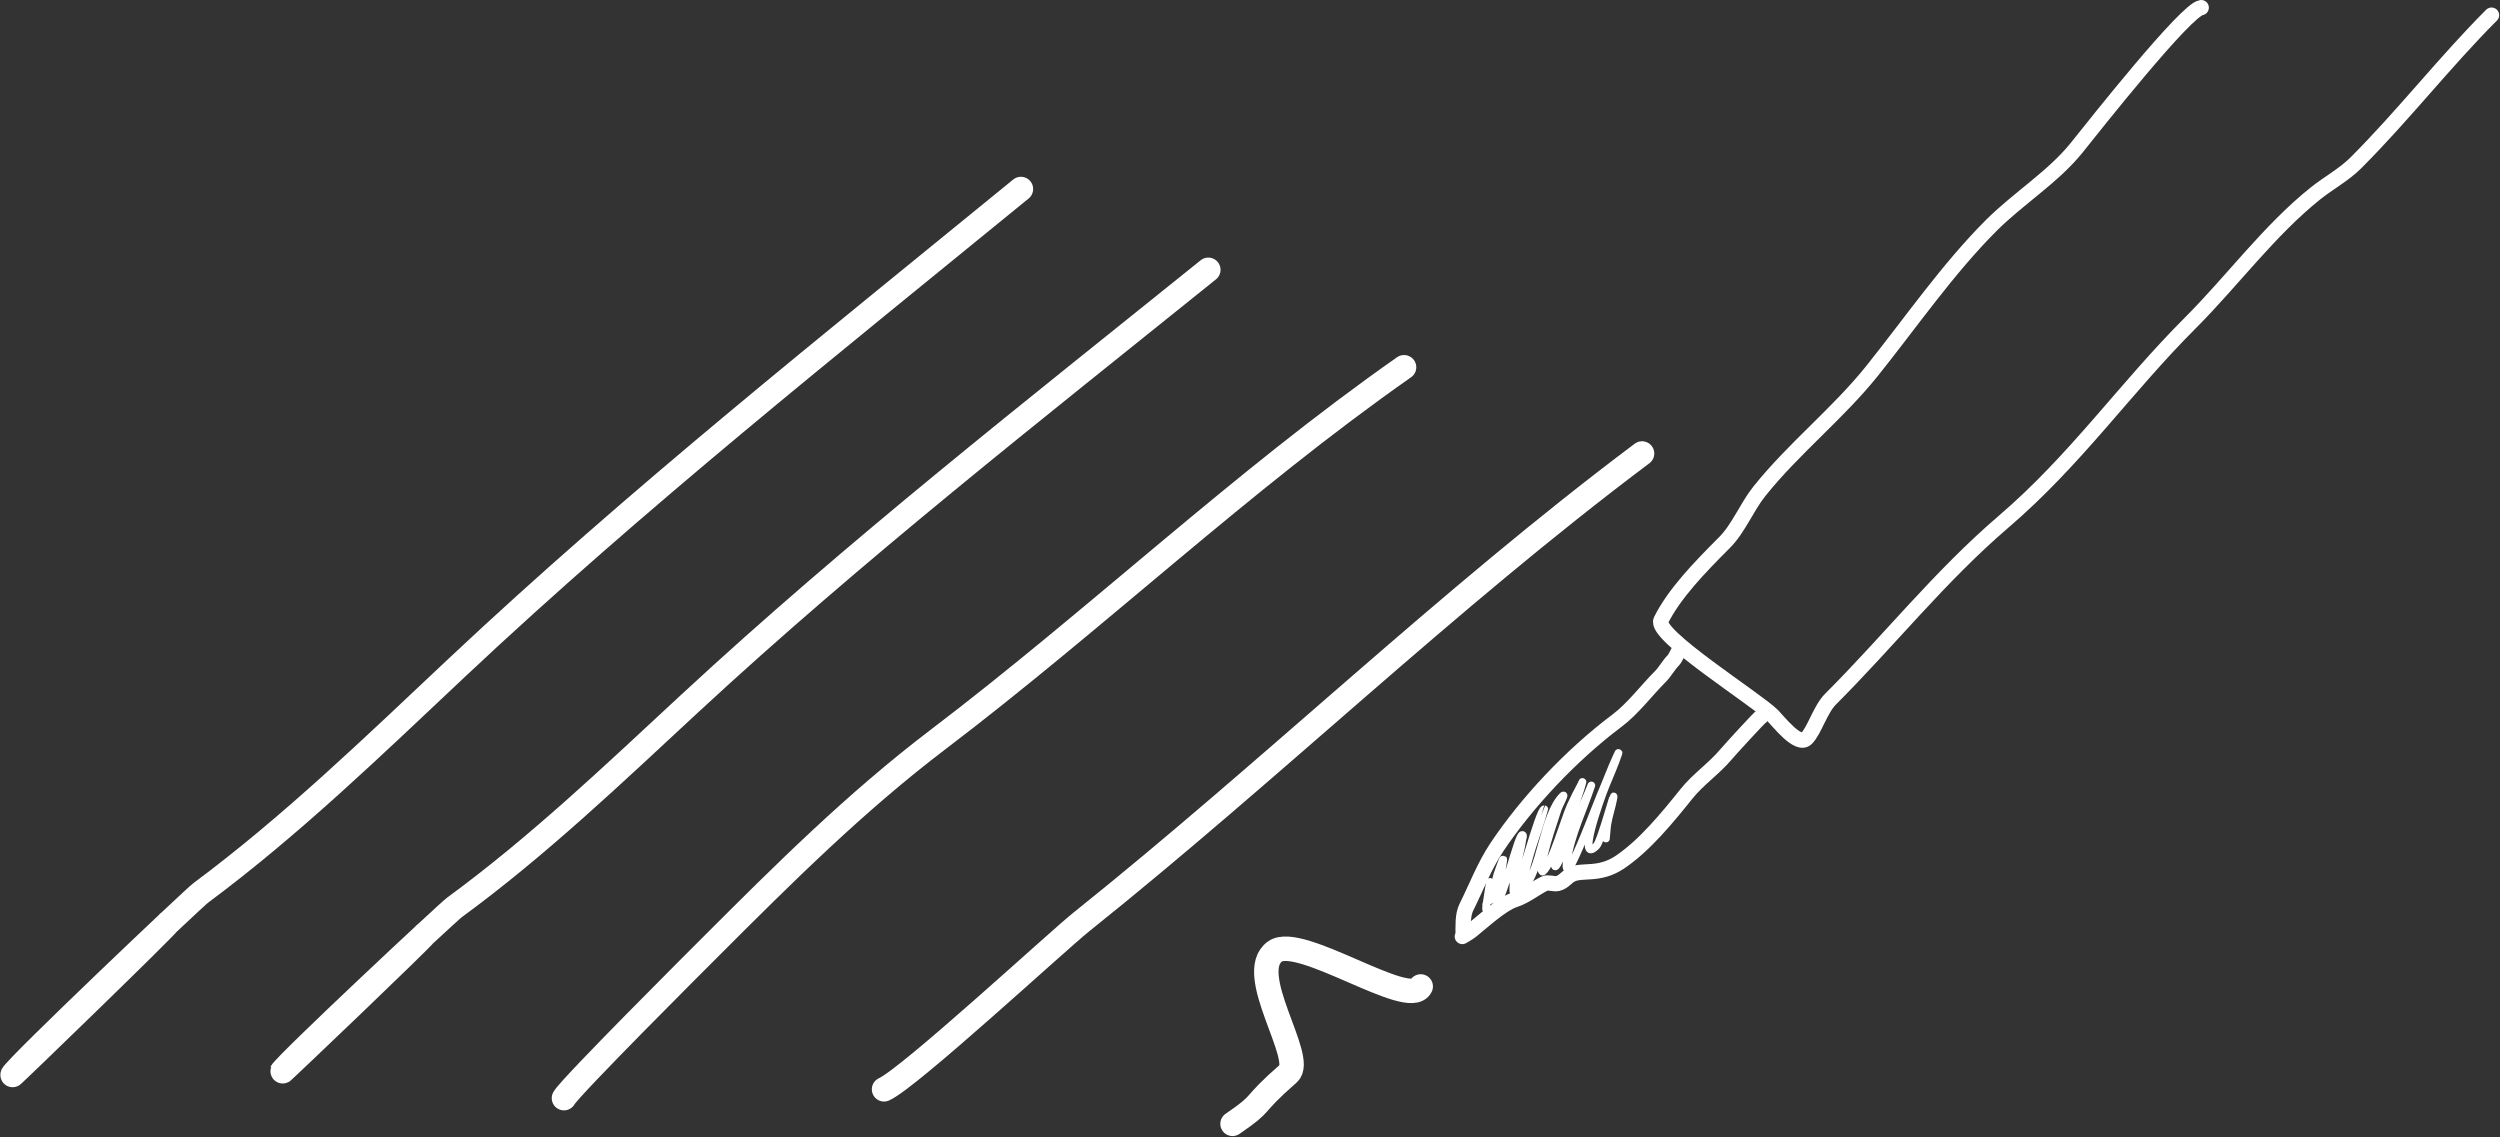
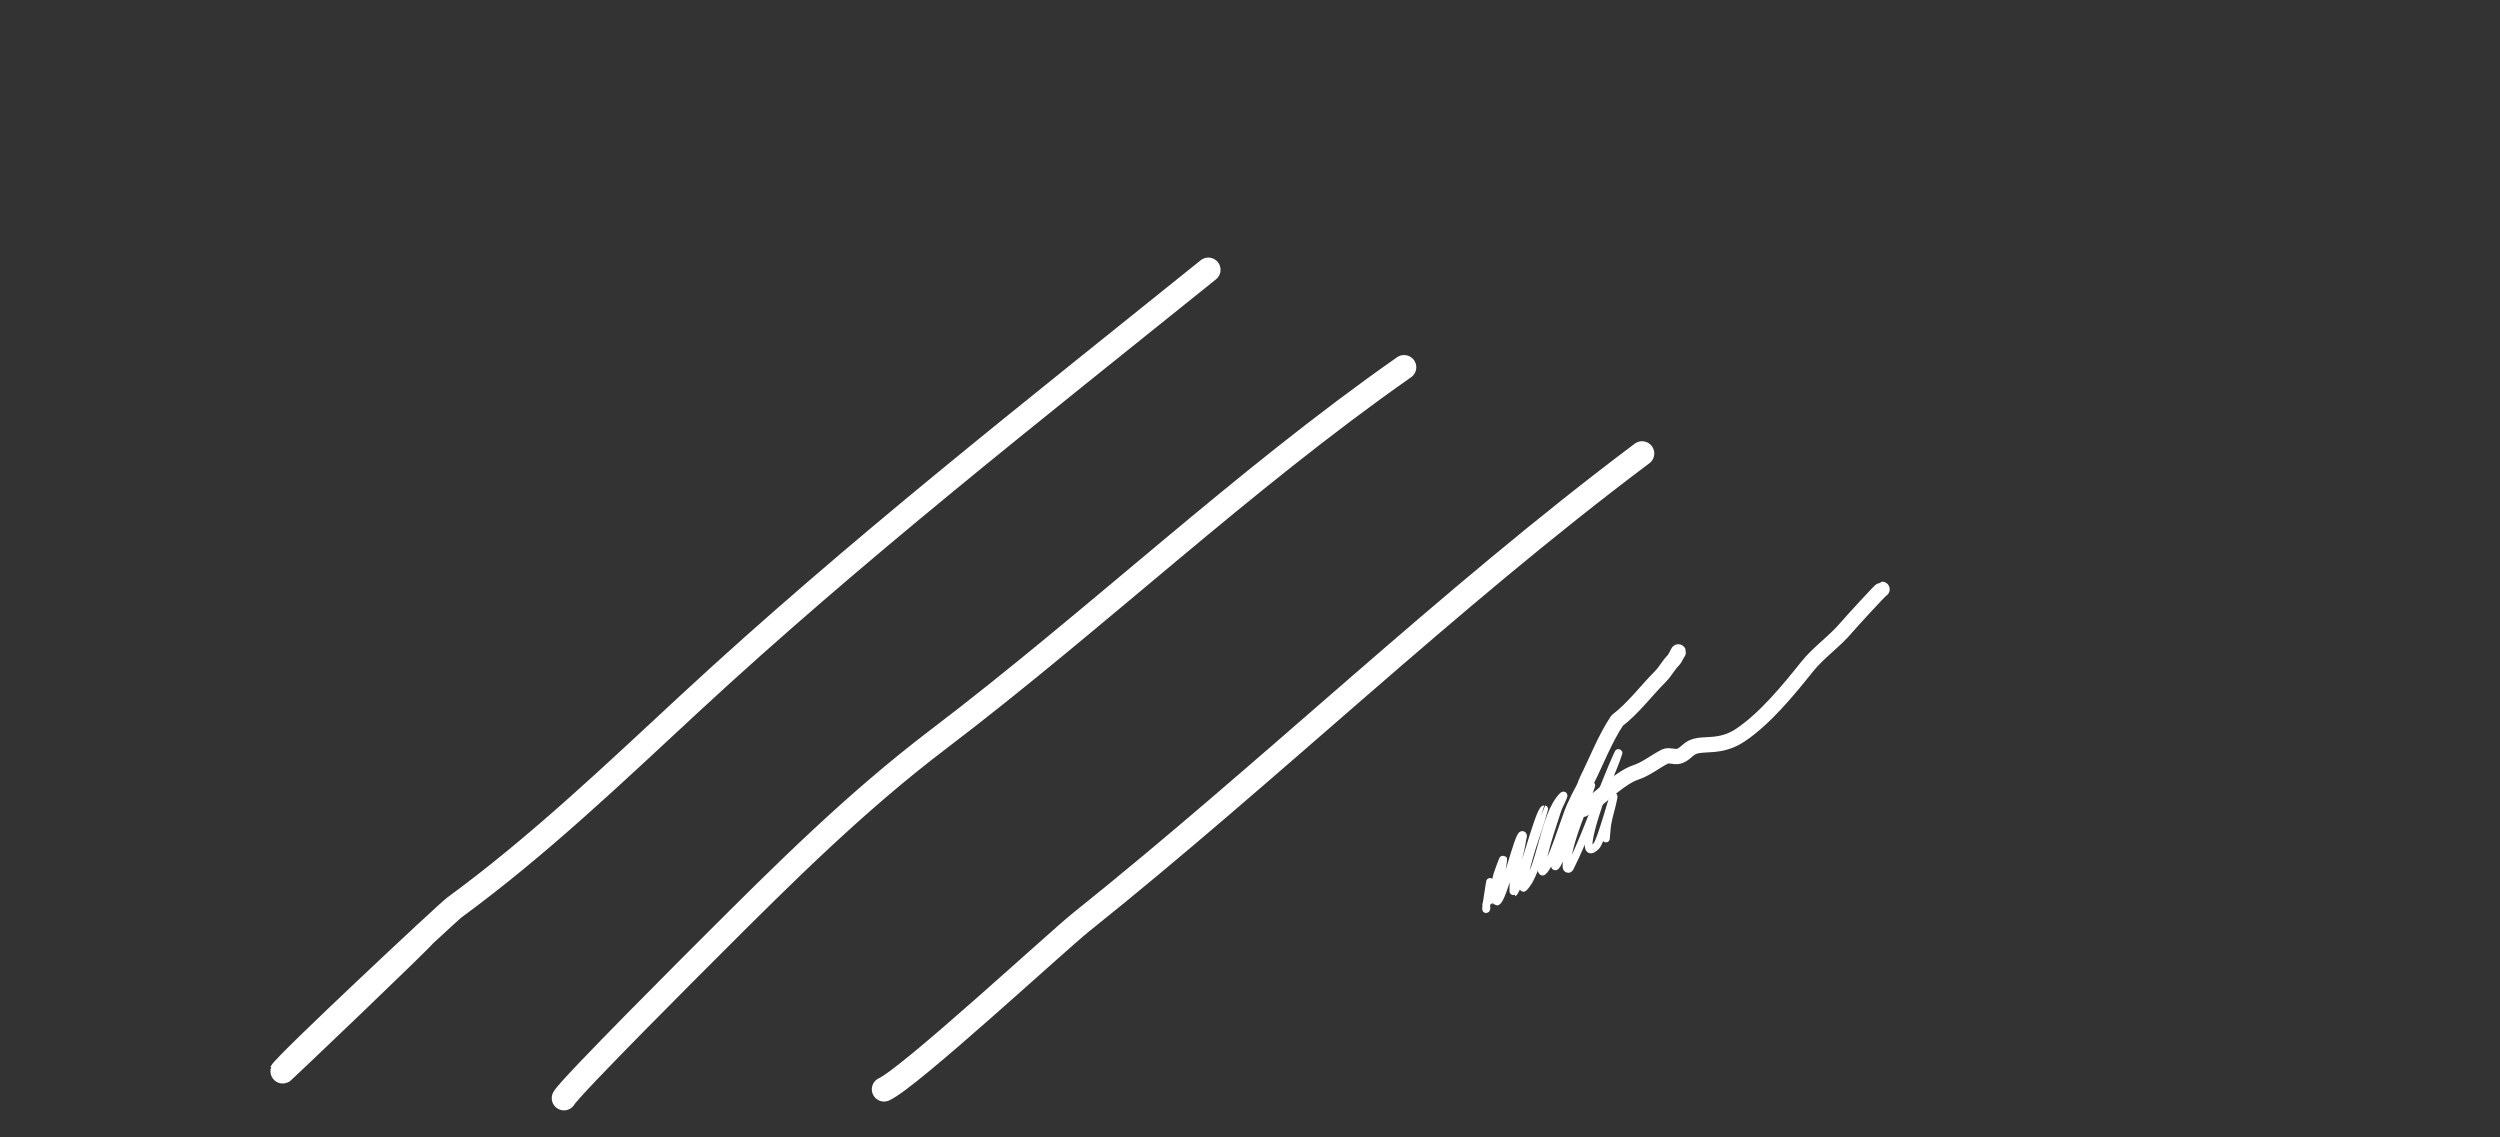
<svg xmlns="http://www.w3.org/2000/svg" width="100%" height="100%" viewBox="0 0 1310 596" version="1.1" xml:space="preserve" style="fill-rule:evenodd;clip-rule:evenodd;stroke-linecap:round;stroke-linejoin:round;stroke-miterlimit:1.5;">
  <rect x="0" y="0" width="1310" height="596" fill="#333333" stroke="none" />
-   <path d="M879.369,341.894c0.445,-1.525 -1.377,2.934 -2.5,4.057c-2.59,2.59 -4.253,5.962 -6.833,8.542c-7.196,7.195 -14.461,16.931 -22.635,23.061c-24.382,18.287 -47.606,43.223 -63.206,66.622c-6.397,9.596 -10.727,21.028 -15.801,31.176c-2.084,4.169 -1.708,10.161 -1.708,14.947c-0,0.202 -0.427,0.428 -0.427,0.428c-0,0 3.248,-1.83 4.697,-2.99c6.182,-4.945 15.796,-13.949 22.635,-16.228c6.061,-2.021 10.465,-5.874 15.801,-8.542c1.739,-0.869 4.952,0.471 6.833,0c3.242,-0.81 4.487,-3.31 7.26,-4.697c5.593,-2.797 14.414,0.783 25.197,-6.406c12.919,-8.613 25.095,-23.468 35.02,-35.874c6.139,-7.674 14.573,-13.303 20.926,-20.926c1.362,-1.634 17.735,-19.645 18.364,-19.645" style="fill:none;stroke:#fff;stroke-width:8px;" />
+   <path d="M879.369,341.894c0.445,-1.525 -1.377,2.934 -2.5,4.057c-2.59,2.59 -4.253,5.962 -6.833,8.542c-7.196,7.195 -14.461,16.931 -22.635,23.061c-6.397,9.596 -10.727,21.028 -15.801,31.176c-2.084,4.169 -1.708,10.161 -1.708,14.947c-0,0.202 -0.427,0.428 -0.427,0.428c-0,0 3.248,-1.83 4.697,-2.99c6.182,-4.945 15.796,-13.949 22.635,-16.228c6.061,-2.021 10.465,-5.874 15.801,-8.542c1.739,-0.869 4.952,0.471 6.833,0c3.242,-0.81 4.487,-3.31 7.26,-4.697c5.593,-2.797 14.414,0.783 25.197,-6.406c12.919,-8.613 25.095,-23.468 35.02,-35.874c6.139,-7.674 14.573,-13.303 20.926,-20.926c1.362,-1.634 17.735,-19.645 18.364,-19.645" style="fill:none;stroke:#fff;stroke-width:8px;" />
  <path d="M778.999,473.464c-0.682,0.653 0.215,2.079 -0.176,2.861c-0.286,0.573 -0.079,-1.287 -0,-1.923c0.416,-3.328 1.122,-6.666 1.539,-10.001c0.097,-0.774 0.385,-2.308 0.385,-2.308l-0,1.154c-0,1.784 -0.443,10.117 -0.385,10.001c2.261,-4.522 2.811,-10.174 4.231,-15.002c0.133,-0.453 2.881,-8.274 3.077,-8.078c0.513,0.513 -4.125,22.31 -3.461,22.31c3.277,0 11.172,-35.003 13.462,-35.003c0.898,0 0.127,1.804 -0,2.692c-0.929,6.509 -3.055,12.765 -4.231,19.233c-0.567,3.118 -0.52,8.53 -0.384,8.463c2.923,-1.462 13.433,-43.851 16.155,-43.851c0.089,0 -3.298,10.684 -3.462,11.155c-1.979,5.691 -3.833,11.488 -5.385,17.309c-1.254,4.704 -1.169,5.223 -1.923,10.001c-0.14,0.887 -0.635,3.328 -0,2.693c9.149,-9.149 10.192,-37.887 20.386,-48.082c1.836,-1.836 -1.905,4.835 -2.692,7.309c-2.412,7.58 -5.056,14.954 -6.924,22.694c-1.027,4.256 -1.196,3.964 -1.539,8.078c-0.047,0.571 0.322,1.897 0.77,1.539c4.762,-3.81 11.58,-28.079 14.617,-34.619c1.694,-3.65 3.431,-7.254 5.385,-10.771c0.278,-0.501 0.908,-2.094 0.769,-1.538c-3.09,12.362 -9.686,23.476 -13.078,35.773c-1.026,3.717 -2.039,8.462 -1.154,8.462c1.642,0 11.674,-25.608 13.078,-28.849c0.898,-2.072 2.748,-6.494 3.847,-8.847c0.704,-1.511 2.45,-6.197 1.923,-4.616c-4.258,12.773 -10.673,25.763 -12.694,39.235c-0.219,1.462 -0.882,4.395 0.596,4.395c0.865,0 1.007,-0.848 1.351,-1.536c6.695,-13.391 11.812,-28.284 17.671,-42.094c1.46,-3.441 2.758,-6.95 4.231,-10.386c0.949,-2.214 3.839,-8.824 3.077,-6.539c-1.894,5.683 -4.26,11.006 -6.539,16.54c-3.581,8.697 -15.19,42.117 -5.001,31.927c2.639,-2.639 10.334,-32.549 8.847,-24.618c-0.823,4.394 -2.344,8.682 -3.077,13.078c-0.423,2.542 -0.449,5.136 -0.769,7.693" style="fill:none;stroke:#fff;stroke-width:4px;" />
-   <path d="M1153.44,4c-7.958,0.997 -56.172,62.039 -65.2,73.323c-12.157,15.196 -30.867,26.854 -44.724,40.711c-22.918,22.918 -41.848,50.445 -62.5,76.261c-17.846,22.307 -41.104,40.629 -59.059,63.073c-6.697,8.371 -10.927,19.528 -18.349,26.949c-13.364,13.365 -26.316,26.83 -33.256,40.711c-3.836,7.671 49.947,41.347 58.486,49.885c2.969,2.969 13.336,16.48 17.775,12.041c4.179,-4.179 7.201,-15.229 12.614,-20.642c30.609,-30.609 57.214,-64.276 90.596,-92.889c38.204,-32.747 63.411,-69.719 98.05,-104.357c21.619,-21.62 41.263,-48.378 65.366,-67.661c6.844,-5.474 15.032,-9.87 21.216,-16.054c24.941,-24.942 46.745,-53.052 71.1,-77.408" style="fill:none;stroke:#fff;stroke-width:8px;" />
  <path d="M222.539,489.572c0.466,0.621 -75.542,73.16 -75.197,72.465c2.193,-4.417 87.132,-83.882 90.828,-86.589c43.95,-32.186 83.333,-69.843 123.337,-106.903c86.748,-80.363 179.645,-153.048 271.655,-227.169" style="fill:none;stroke:#fff;stroke-width:12.81px;" />
-   <path d="M88.218,483.452c0.506,0.685 -82.188,80.769 -81.812,80.001c2.386,-4.876 94.797,-92.606 98.818,-95.594c47.816,-35.534 90.664,-77.107 134.188,-118.022c94.379,-88.722 195.448,-168.967 295.553,-250.797" style="fill:none;stroke:#fff;stroke-width:12.81px;" />
  <path d="M295.517,575.427c2.926,-5.573 71.962,-74.433 76.733,-79.203c38.416,-38.417 75.921,-75.776 119.396,-108.817c82.732,-62.876 159.019,-135.419 244.08,-194.962" style="fill:none;stroke:#fff;stroke-width:12.81px;" />
  <path d="M463.24,570.801c13.12,-5.838 90.785,-77.621 103.242,-87.587c99.96,-79.968 191.304,-168.604 293.955,-245.592" style="fill:none;stroke:#fff;stroke-width:12.81px;" />
-   <path d="M645.848,588.89c17.843,-12.218 8.228,-7.946 29.305,-26.41c9.077,-7.953 -23.143,-52.547 -7.014,-63.944c12.981,-9.173 70.326,30.48 76.317,18.366" style="fill:none;stroke:#fff;stroke-width:12.81px;" />
</svg>